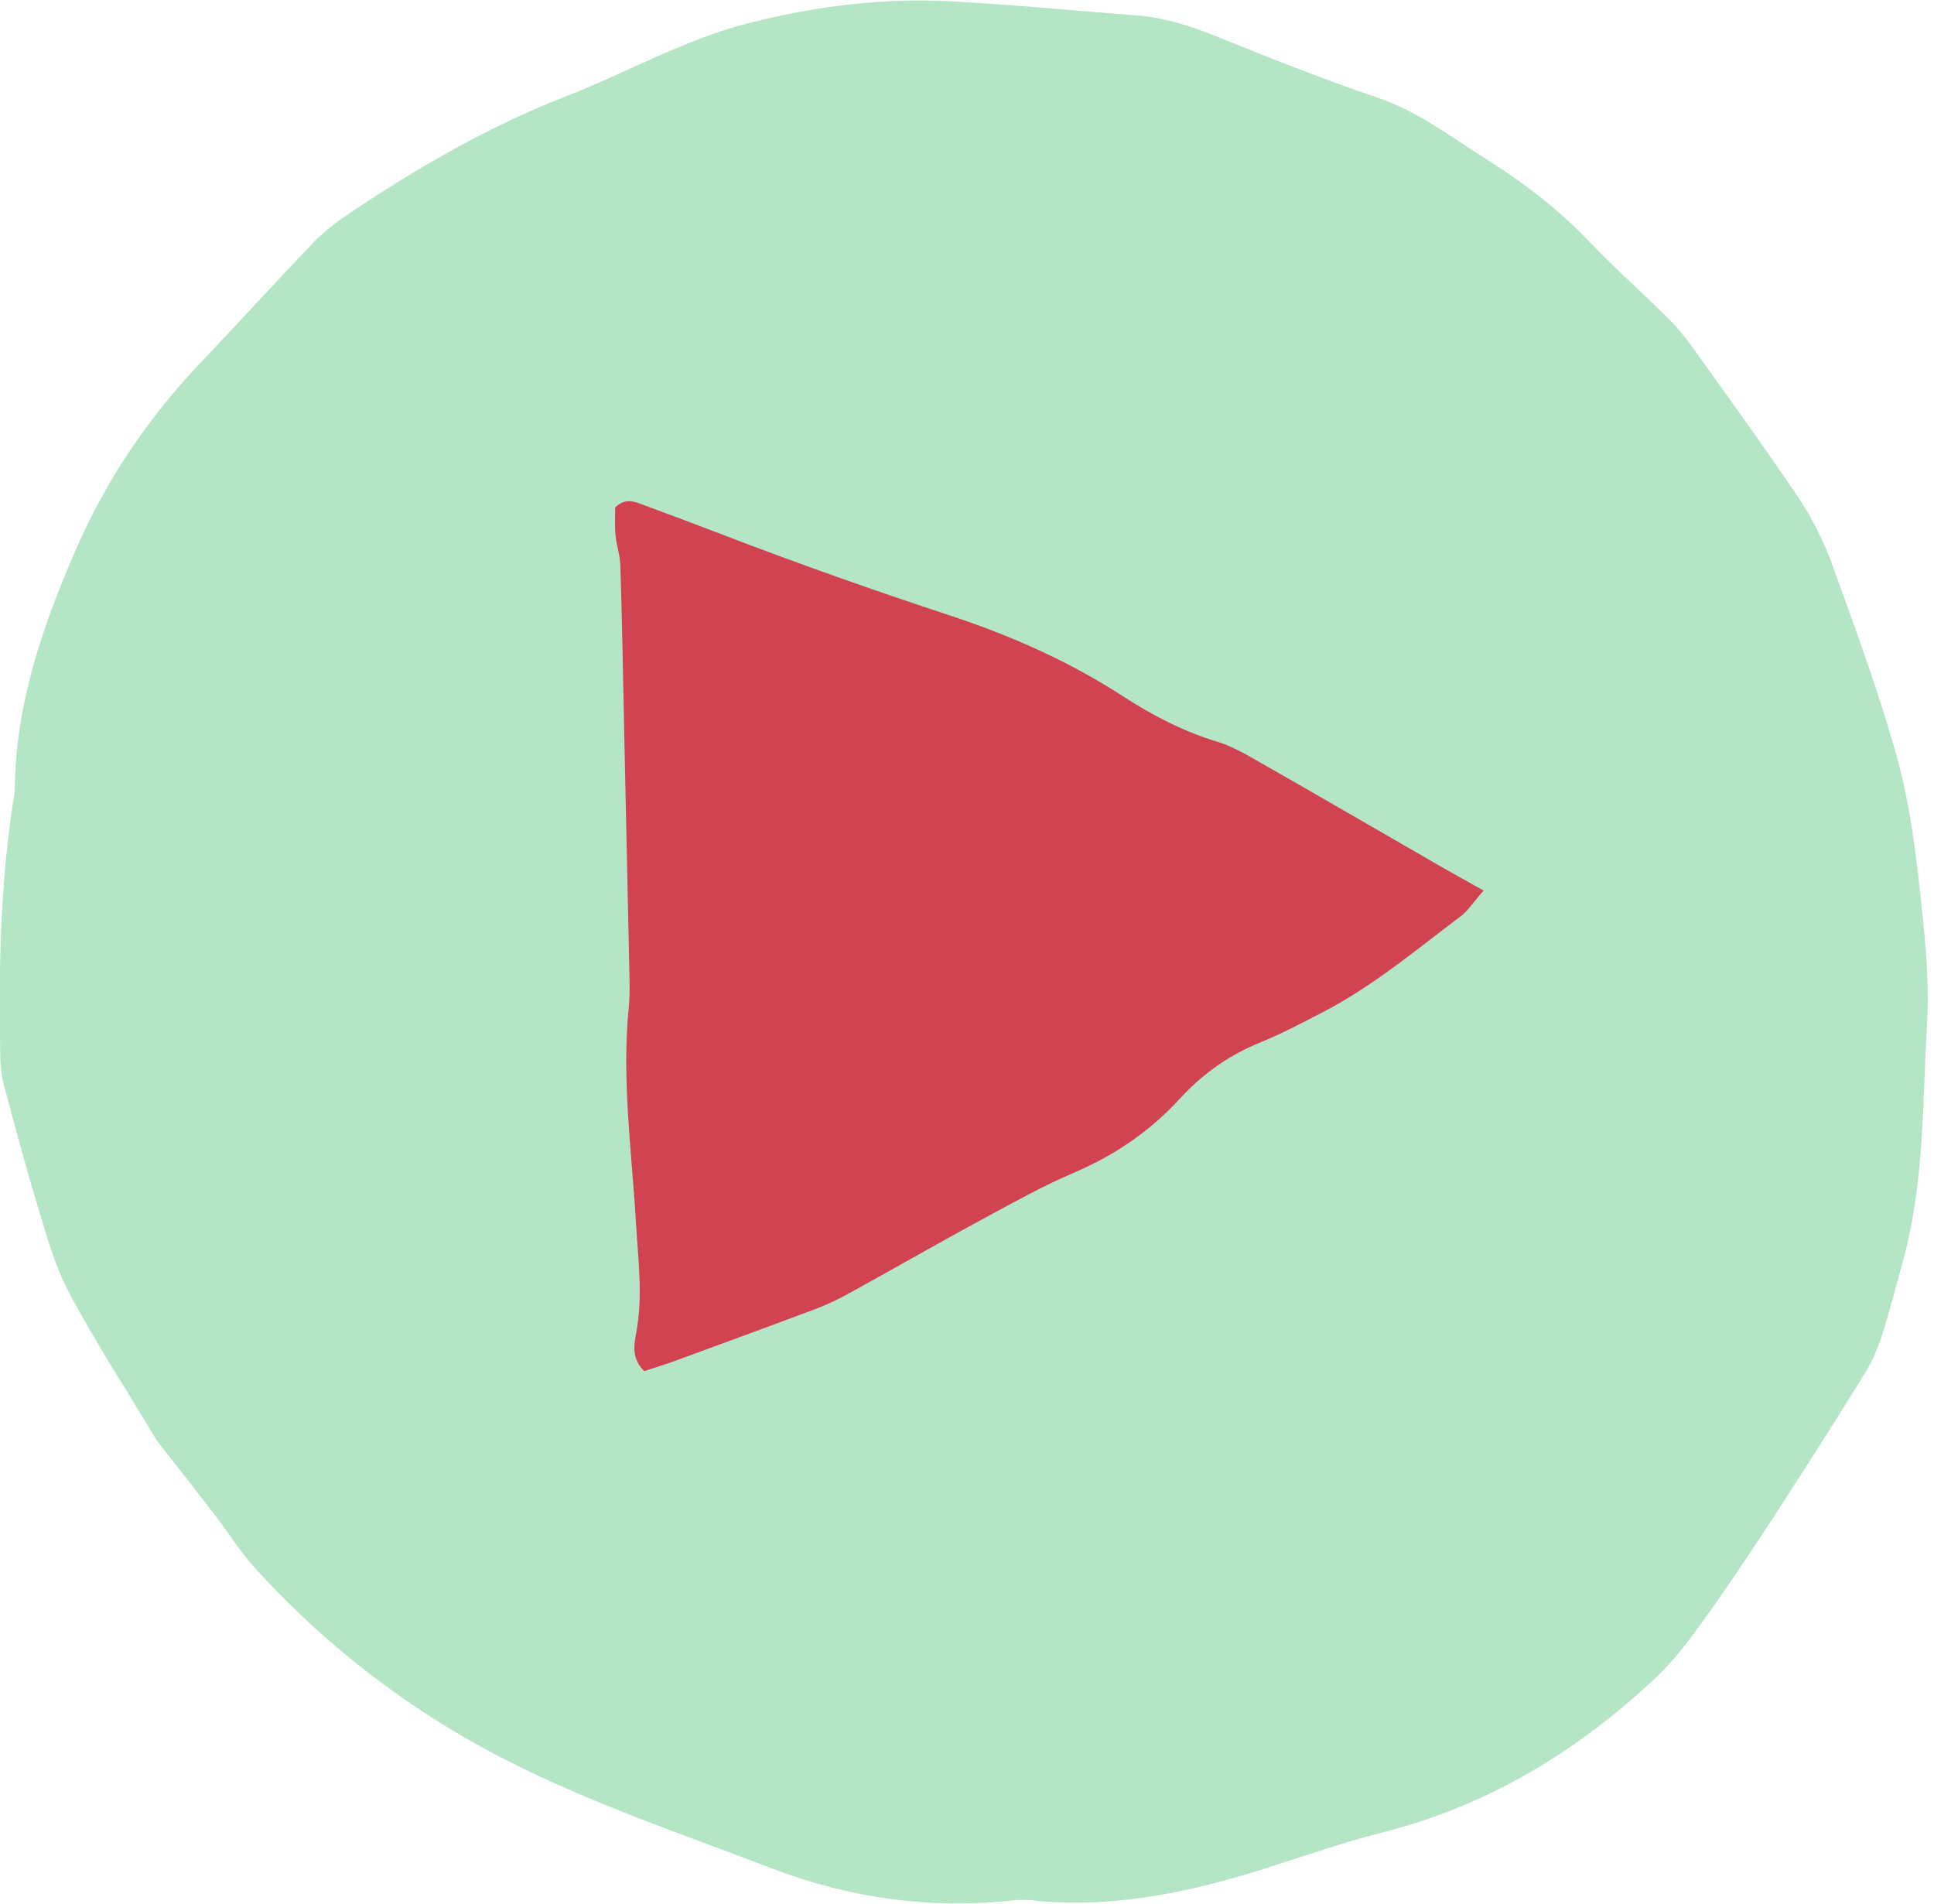
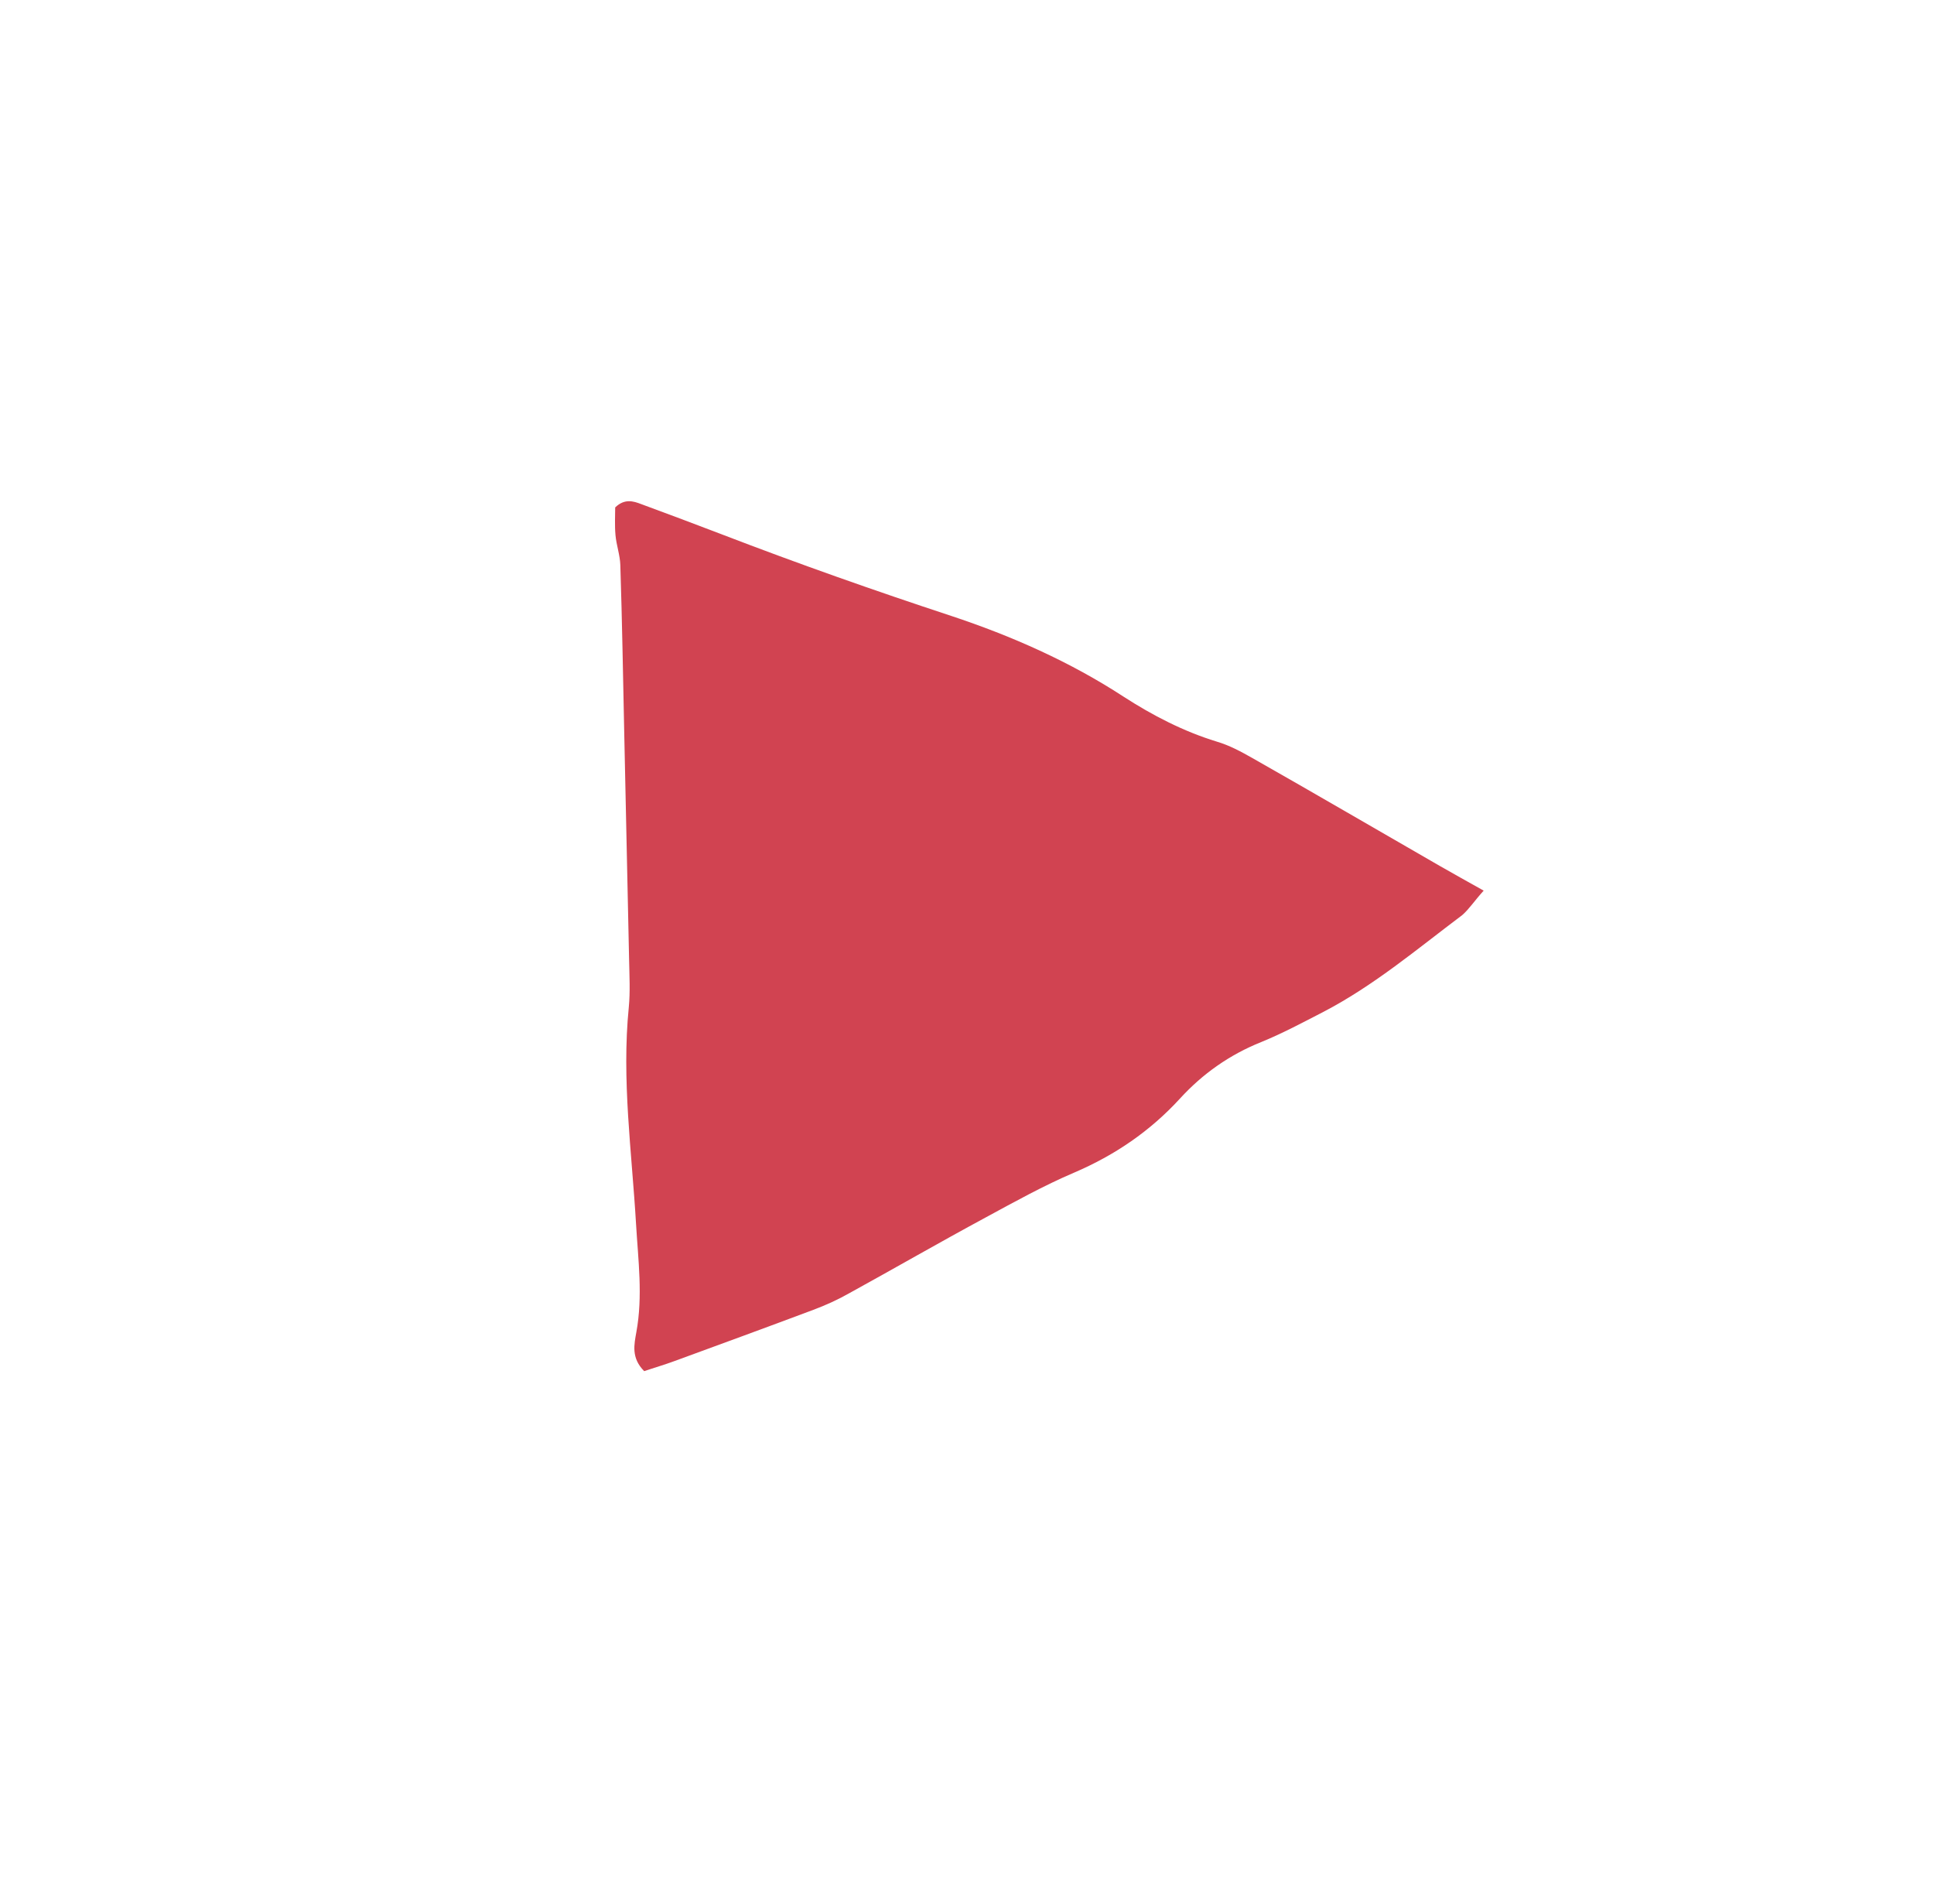
<svg xmlns="http://www.w3.org/2000/svg" width="64" height="63" viewBox="0 0 64 63" fill="none">
-   <path d="M33.649 62.87C30.849 63.19 28.139 62.82 25.559 61.83C22.119 60.51 18.599 59.36 15.389 57.5C12.749 55.97 10.419 54.08 8.379 51.82C7.929 51.32 7.579 50.74 7.169 50.21C6.559 49.41 5.939 48.62 5.319 47.83C5.259 47.75 5.189 47.68 5.149 47.6C4.189 46 3.169 44.43 2.289 42.78C1.819 41.9 1.549 40.91 1.259 39.95C0.849 38.62 0.499 37.28 0.139 35.94C0.049 35.62 0.019 35.28 0.009 34.95C-0.041 32.22 -0.001 29.49 0.399 26.77C0.429 26.53 0.489 26.3 0.489 26.06C0.529 23.27 1.409 20.71 2.509 18.19C3.519 15.87 4.899 13.83 6.629 12.01C7.889 10.69 9.109 9.34 10.369 8.03C10.729 7.65 11.159 7.33 11.589 7.04C13.819 5.55 16.159 4.19 18.649 3.22C20.739 2.41 22.699 1.27 24.909 0.73C27.119 0.18 29.339 -0.08 31.589 0.05C33.599 0.16 35.609 0.36 37.609 0.51C38.579 0.58 39.479 0.89 40.369 1.25C42.099 1.95 43.839 2.64 45.609 3.24C46.909 3.68 47.969 4.5 49.099 5.21C50.359 6 51.539 6.89 52.579 7.98C53.439 8.88 54.379 9.71 55.259 10.59C55.559 10.89 55.829 11.24 56.079 11.59C57.249 13.23 58.429 14.85 59.549 16.52C59.999 17.19 60.359 17.94 60.639 18.7C61.389 20.77 62.149 22.84 62.749 24.96C63.149 26.38 63.359 27.87 63.519 29.34C63.689 30.86 63.859 32.41 63.769 33.93C63.619 36.5 63.679 39.11 62.999 41.63C62.769 42.46 62.559 43.3 62.299 44.12C62.159 44.57 61.969 45.03 61.719 45.43C60.689 47.1 59.629 48.76 58.559 50.4C57.829 51.52 57.079 52.64 56.289 53.73C55.839 54.35 55.369 54.97 54.819 55.49C52.229 57.93 49.279 59.73 45.799 60.62C44.499 60.95 43.229 61.39 41.949 61.8C39.469 62.59 36.949 63.14 34.319 62.9C34.099 62.85 33.859 62.87 33.649 62.87Z" fill="#B4E5C5" />
  <path d="M49.098 29.47C48.548 29.16 48.108 28.92 47.658 28.66C45.588 27.47 43.518 26.26 41.438 25.08C41.068 24.87 40.678 24.66 40.268 24.54C39.158 24.2 38.138 23.67 37.178 23.05C35.398 21.89 33.468 21.04 31.478 20.38C28.928 19.54 26.408 18.65 23.908 17.69C23.018 17.35 22.118 17.01 21.218 16.68C20.958 16.58 20.668 16.49 20.358 16.79C20.358 17.06 20.338 17.38 20.368 17.71C20.398 18.04 20.518 18.37 20.528 18.7C20.588 20.56 20.618 22.43 20.658 24.29C20.708 26.78 20.768 29.26 20.818 31.75C20.828 32.28 20.858 32.81 20.808 33.33C20.568 35.73 20.908 38.11 21.048 40.5C21.118 41.7 21.278 42.88 21.058 44.08C20.988 44.48 20.878 44.93 21.318 45.37C21.638 45.26 21.988 45.16 22.338 45.03C23.868 44.47 25.398 43.91 26.918 43.34C27.318 43.19 27.718 43.01 28.088 42.8C29.598 41.97 31.088 41.11 32.608 40.29C33.568 39.77 34.538 39.23 35.548 38.8C36.898 38.22 38.058 37.43 39.048 36.35C39.798 35.53 40.688 34.9 41.738 34.48C42.448 34.19 43.118 33.83 43.798 33.48C45.468 32.61 46.898 31.4 48.388 30.28C48.618 30.08 48.798 29.8 49.098 29.47Z" fill="#D14351" />
</svg>